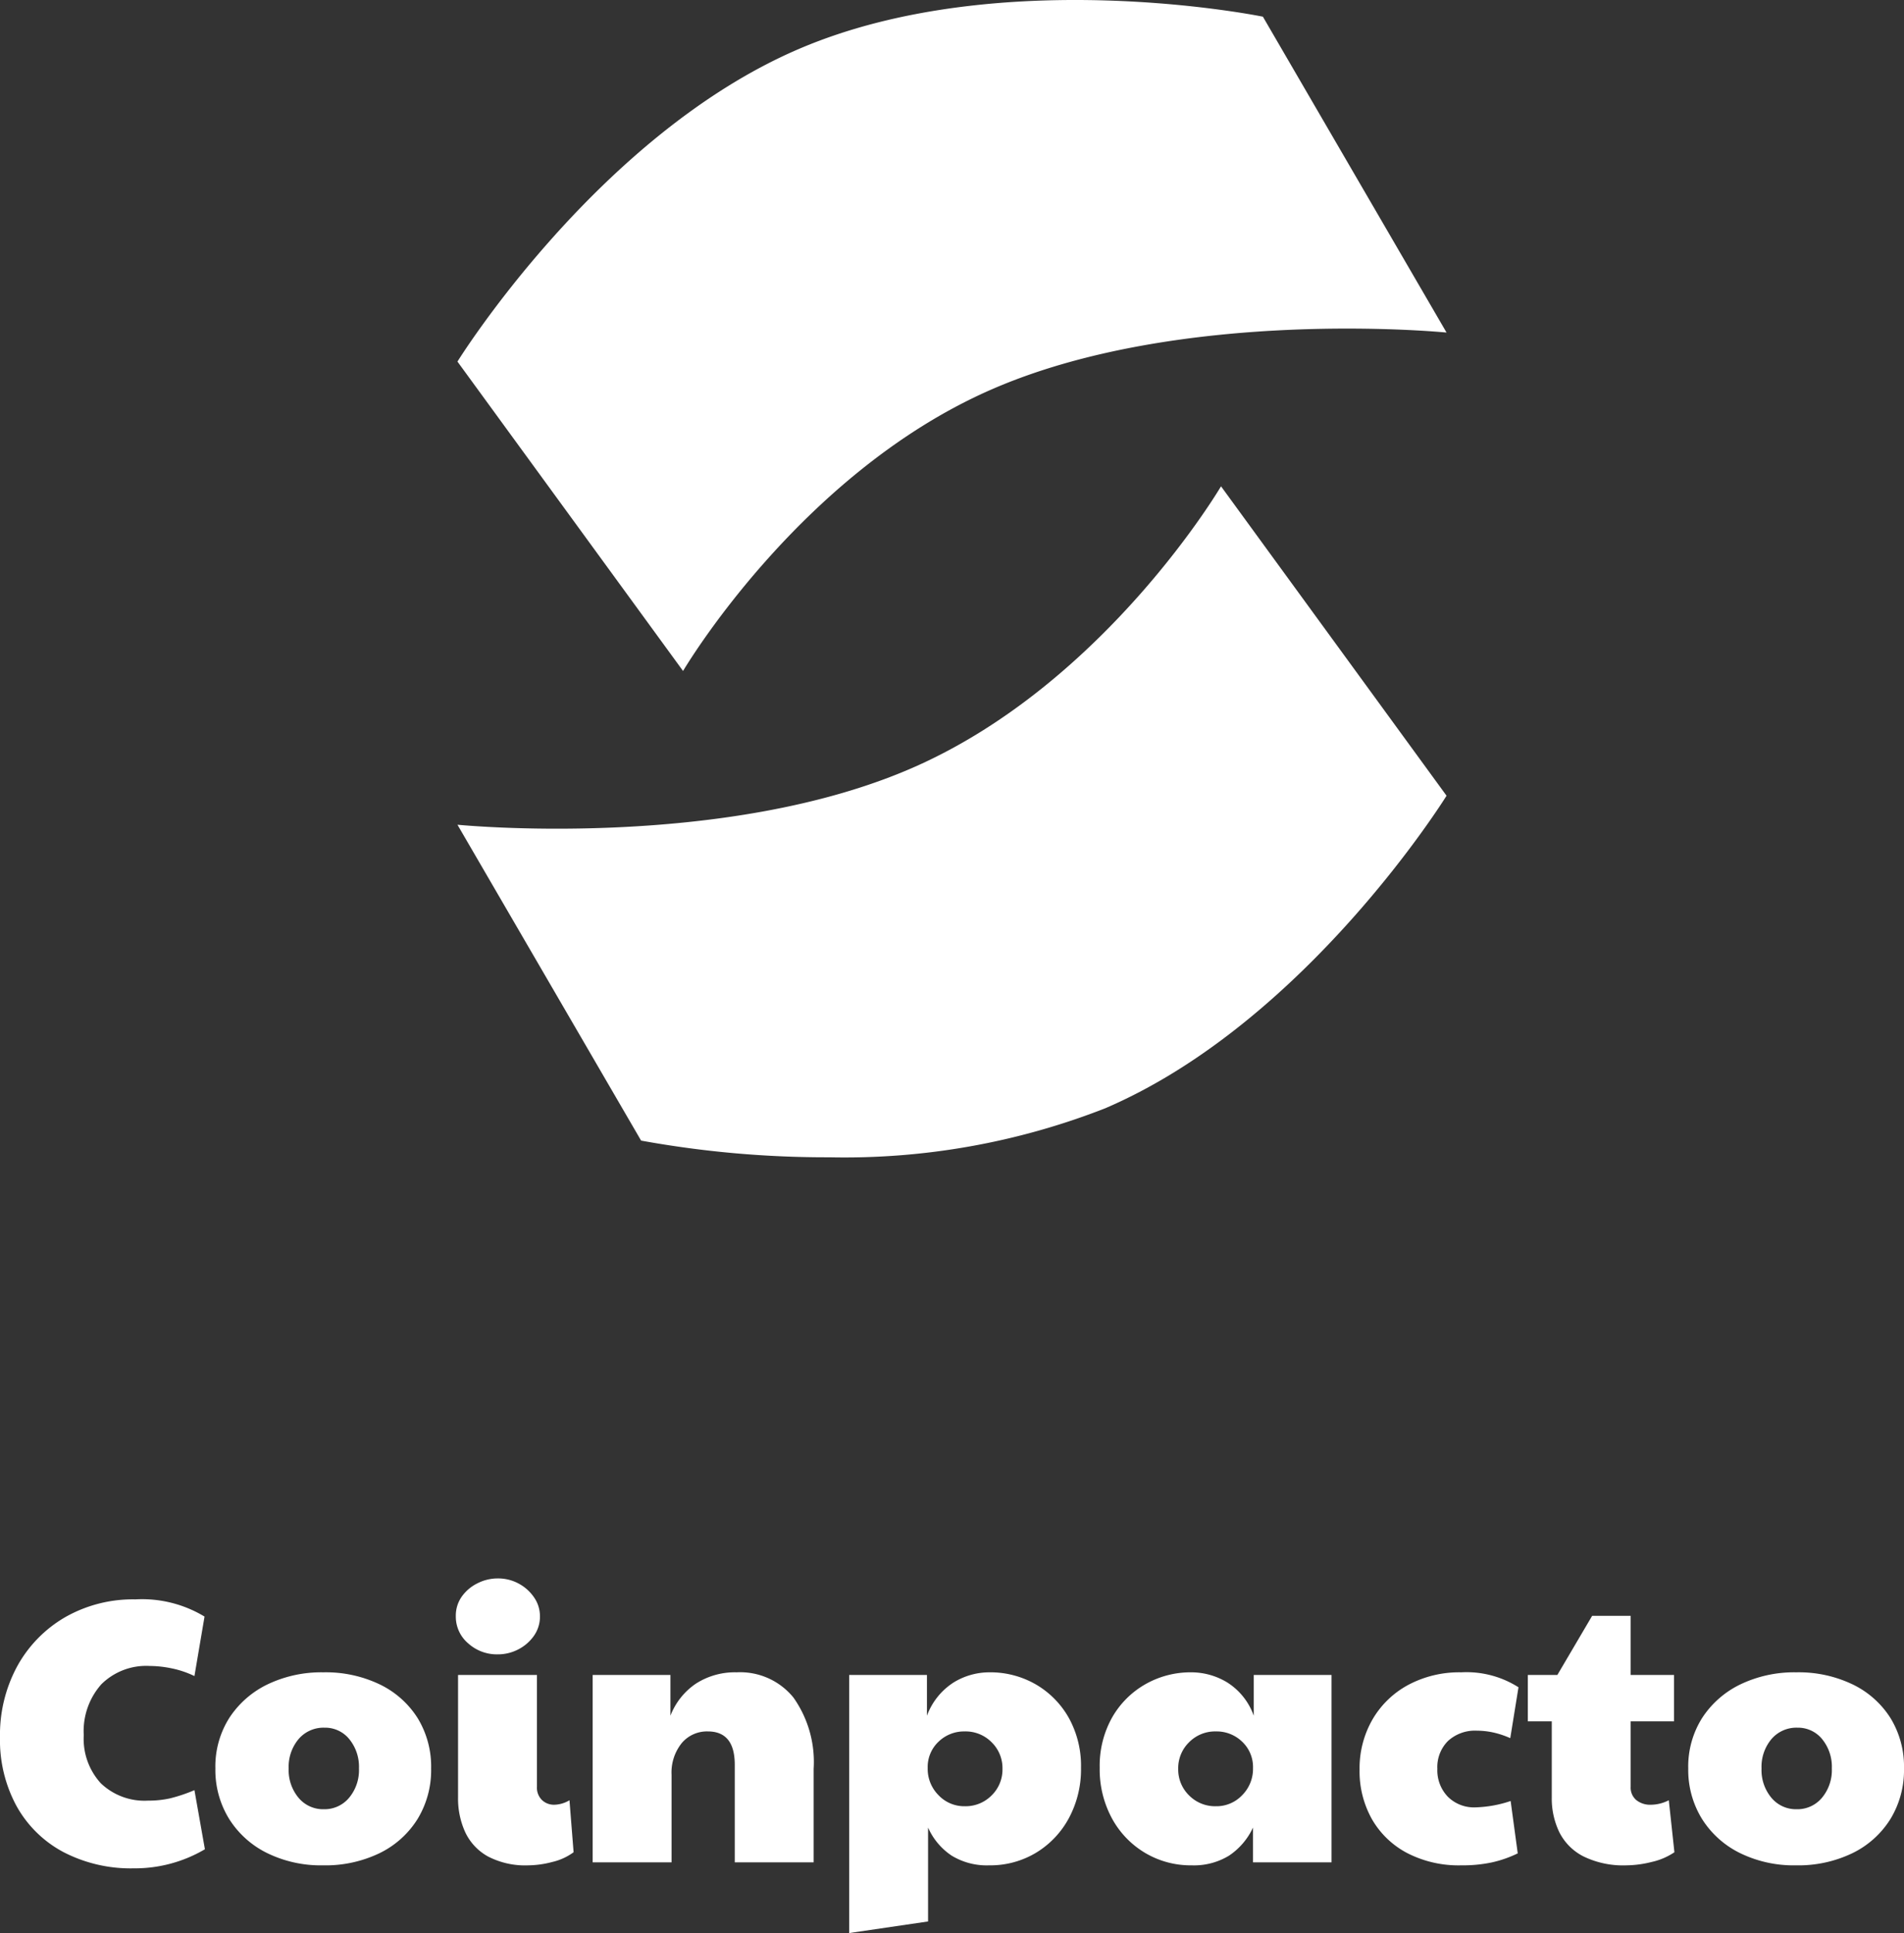
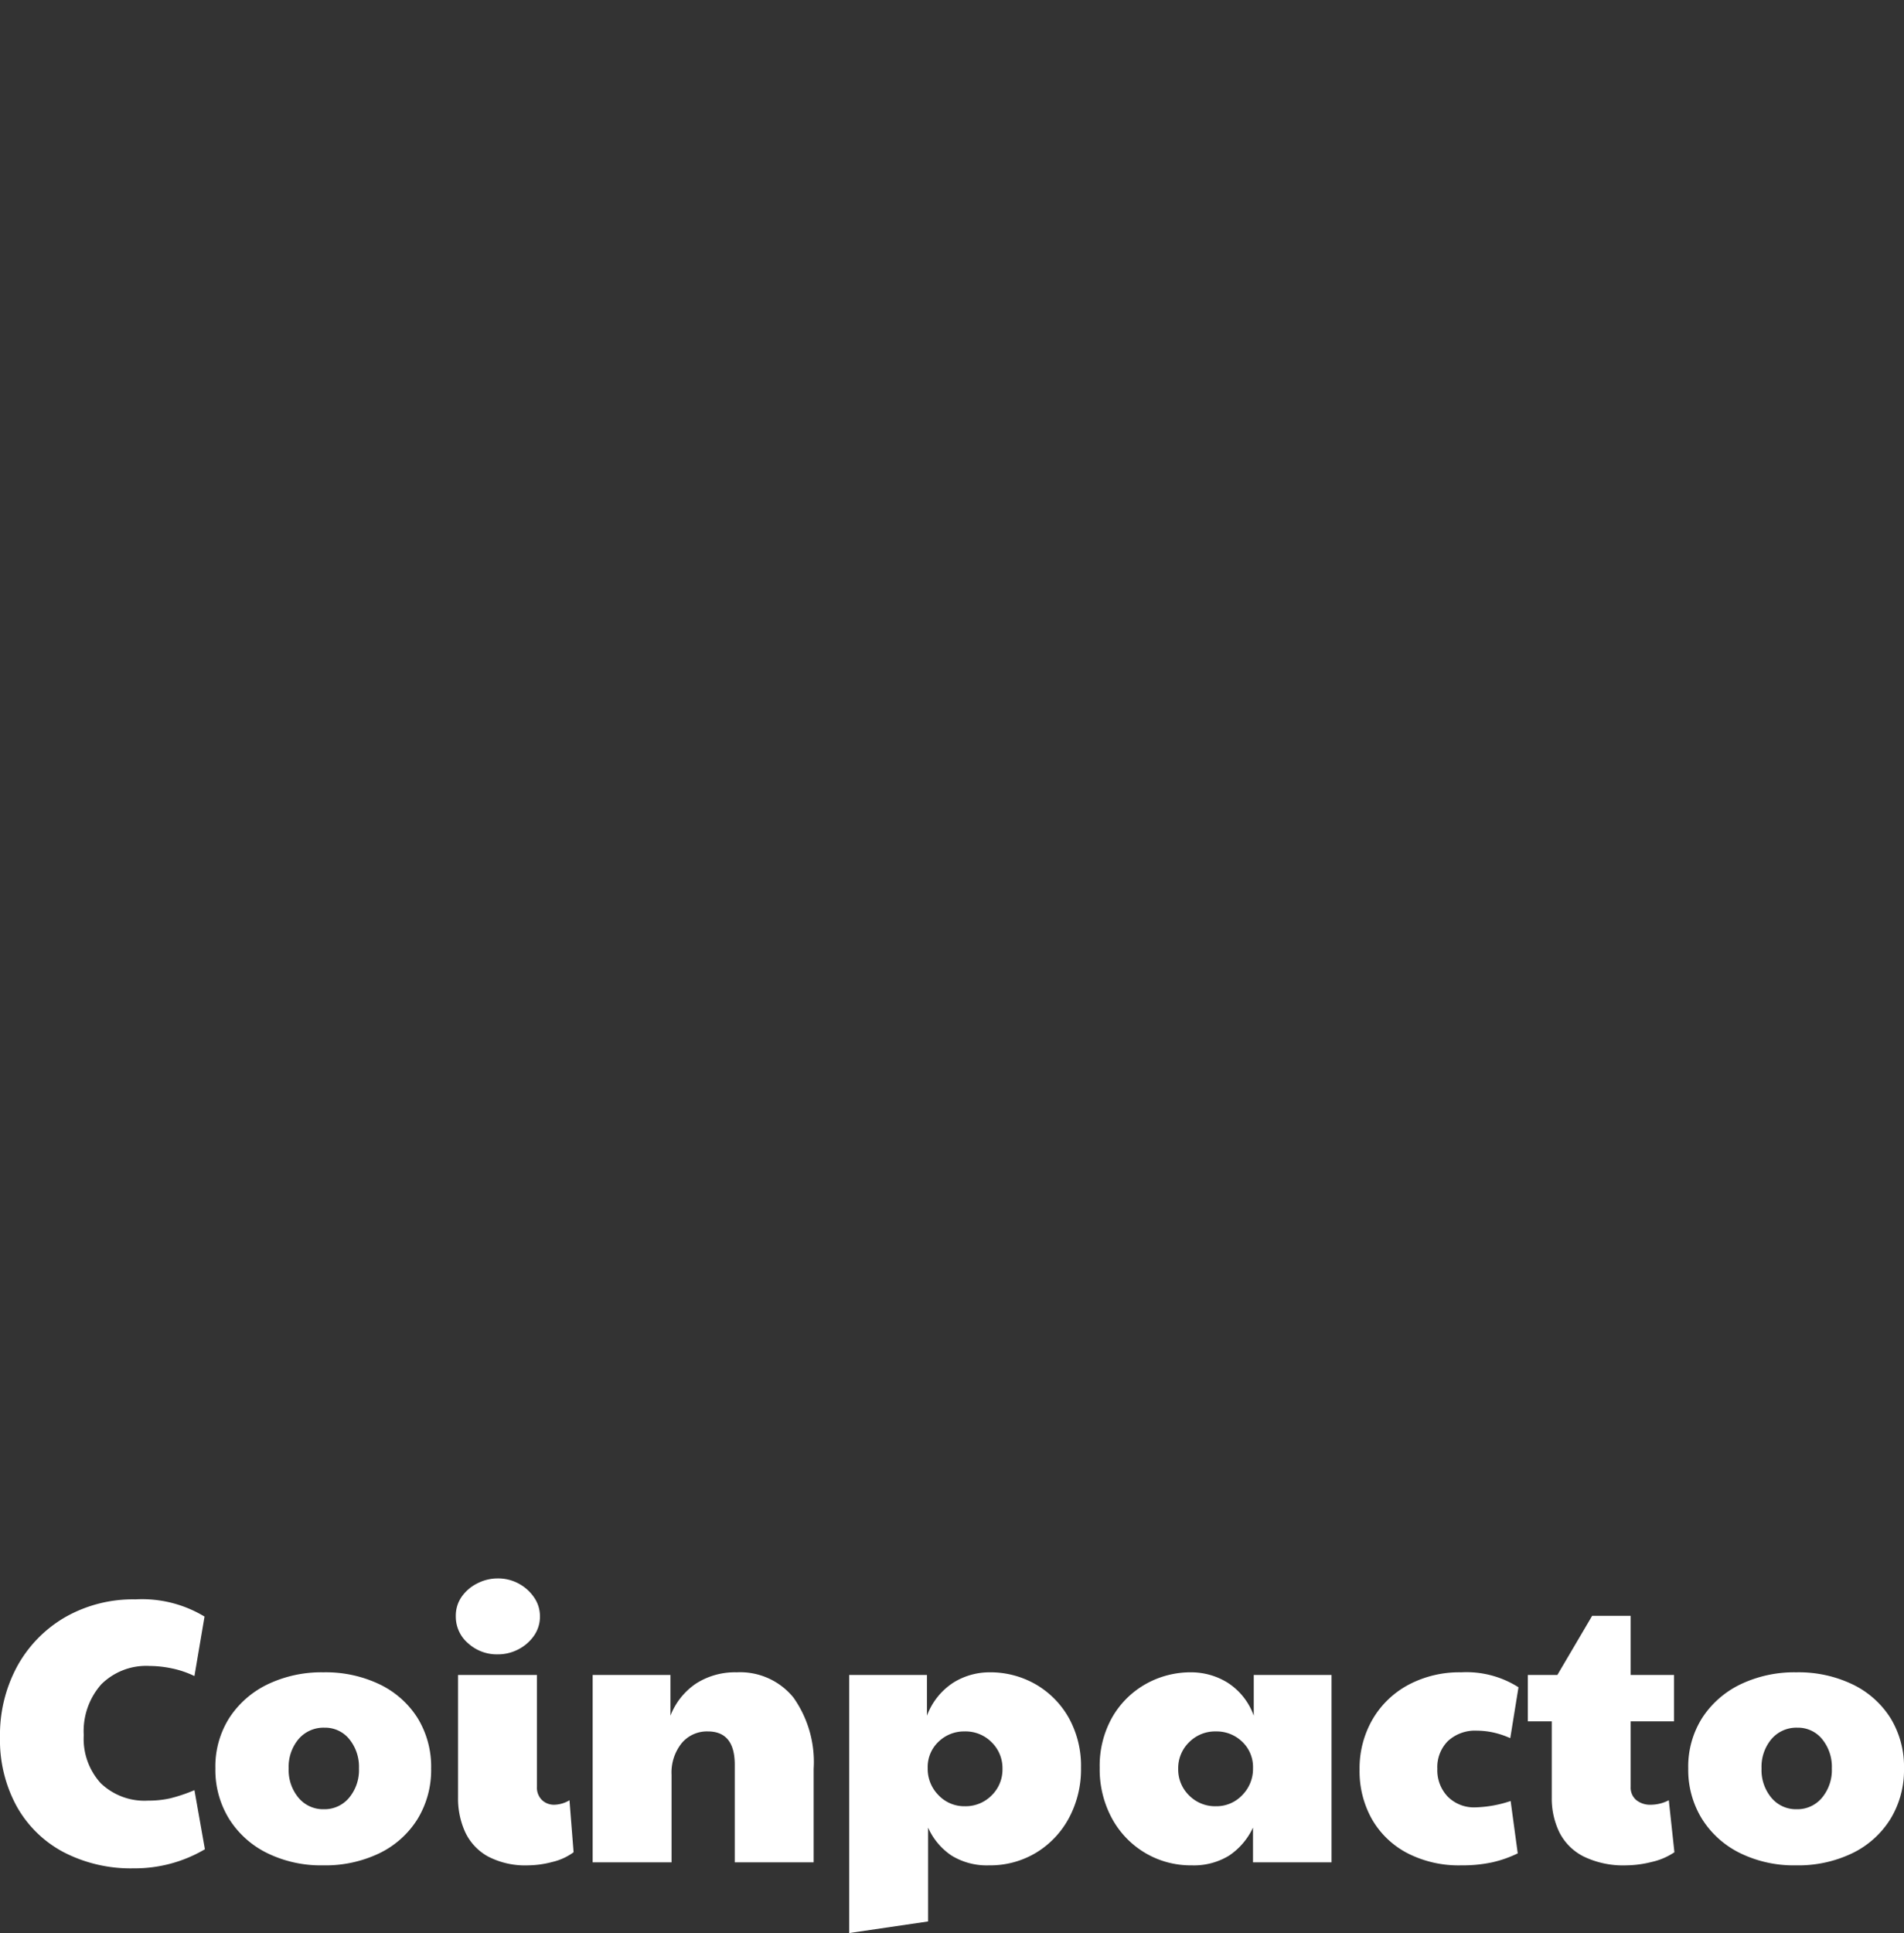
<svg xmlns="http://www.w3.org/2000/svg" width="101.84" height="103.35" viewBox="0 0 101.84 103.35">
  <rect x="0" y="0" width="101.84" height="103.35" fill="#333333" stroke="none" />
  <g id="logo_coinpacto" data-name="logo coinpacto" transform="translate(-909.58 -58.43)">
    <path id="Контур_72" data-name="Контур 72" d="M-43.75.32a7.812,7.812,0,0,1-3.77-.87A6.186,6.186,0,0,1-50.02-3a7.372,7.372,0,0,1-.89-3.68,7.683,7.683,0,0,1,.93-3.82,6.828,6.828,0,0,1,2.56-2.61,7.31,7.31,0,0,1,3.75-.95,6.462,6.462,0,0,1,3.7.92l-.54,3.18a5.181,5.181,0,0,0-1.21-.41,5.9,5.9,0,0,0-1.19-.13,3.406,3.406,0,0,0-2.58.98,3.768,3.768,0,0,0-.94,2.72,3.517,3.517,0,0,0,.91,2.57,3.377,3.377,0,0,0,2.53.93,5.3,5.3,0,0,0,1.17-.12,8.592,8.592,0,0,0,1.31-.44l.56,3.16A7.38,7.38,0,0,1-43.75.32ZM-33.63.16a6.539,6.539,0,0,1-3-.66,5.005,5.005,0,0,1-2.03-1.83,4.975,4.975,0,0,1-.73-2.69,4.849,4.849,0,0,1,.75-2.71,5.057,5.057,0,0,1,2.05-1.79,6.662,6.662,0,0,1,2.98-.64,6.67,6.67,0,0,1,3.02.65,4.915,4.915,0,0,1,2.02,1.8,4.963,4.963,0,0,1,.72,2.69,5.012,5.012,0,0,1-.73,2.71A4.936,4.936,0,0,1-30.61-.49,6.67,6.67,0,0,1-33.63.16Zm.04-3a1.709,1.709,0,0,0,1.35-.61,2.307,2.307,0,0,0,.53-1.57,2.335,2.335,0,0,0-.52-1.57,1.659,1.659,0,0,0-1.32-.61,1.753,1.753,0,0,0-1.39.61,2.307,2.307,0,0,0-.53,1.57,2.307,2.307,0,0,0,.53,1.57A1.709,1.709,0,0,0-33.59-2.84Zm10.94,3a4.307,4.307,0,0,1-2.17-.48,2.88,2.88,0,0,1-1.21-1.3,4.325,4.325,0,0,1-.38-1.84v-6.56h4.22v5.98a.92.92,0,0,0,.27.71.923.923,0,0,0,.65.25,1.648,1.648,0,0,0,.82-.24l.22,2.78a3.115,3.115,0,0,1-1.14.52A5.176,5.176,0,0,1-22.65.16Zm-1.64-11.28a2.29,2.29,0,0,1-1.58-.59,1.87,1.87,0,0,1-.66-1.45,1.765,1.765,0,0,1,.32-1.05,2.24,2.24,0,0,1,.84-.71,2.386,2.386,0,0,1,1.08-.26,2.309,2.309,0,0,1,1.13.28,2.312,2.312,0,0,1,.82.74,1.754,1.754,0,0,1,.31,1,1.772,1.772,0,0,1-.33,1.06,2.309,2.309,0,0,1-.84.72A2.366,2.366,0,0,1-24.29-11.12ZM-19.21,0V-10.02h4.16v2.18a3.658,3.658,0,0,1,1.37-1.72,3.852,3.852,0,0,1,2.17-.6A3.671,3.671,0,0,1-8.47-8.81,5.959,5.959,0,0,1-7.39-5V0h-4.22V-5.22Q-11.61-7-13.05-7a1.758,1.758,0,0,0-1.4.63,2.509,2.509,0,0,0-.54,1.69V0ZM-1.27,3.16l-4.22.62v-13.8h4.16v2.18A3.589,3.589,0,0,1,.1-9.62a3.654,3.654,0,0,1,1.89-.54,4.874,4.874,0,0,1,2.51.65A4.776,4.776,0,0,1,6.26-7.72a5.278,5.278,0,0,1,.65,2.66,5.5,5.5,0,0,1-.65,2.7A4.846,4.846,0,0,1,4.5-.51,4.761,4.761,0,0,1,1.99.16a3.6,3.6,0,0,1-2-.52,3.515,3.515,0,0,1-1.26-1.5ZM.69-3a1.955,1.955,0,0,0,1.44-.58A1.931,1.931,0,0,0,2.71-5a1.931,1.931,0,0,0-.58-1.42A1.955,1.955,0,0,0,.69-7a1.961,1.961,0,0,0-1.4.55,1.857,1.857,0,0,0-.58,1.41A1.989,1.989,0,0,0-.71-3.59,1.892,1.892,0,0,0,.69-3ZM12.83.16a4.776,4.776,0,0,1-2.5-.67A4.822,4.822,0,0,1,8.56-2.36a5.5,5.5,0,0,1-.65-2.7,5.278,5.278,0,0,1,.65-2.66,4.753,4.753,0,0,1,1.77-1.79,4.889,4.889,0,0,1,2.5-.65,3.706,3.706,0,0,1,1.9.54,3.472,3.472,0,0,1,1.42,1.78v-2.18h4.16V0h-4.2V-1.86a3.65,3.65,0,0,1-1.28,1.5A3.6,3.6,0,0,1,12.83.16ZM14.13-3a1.892,1.892,0,0,0,1.4-.59,1.989,1.989,0,0,0,.58-1.45,1.857,1.857,0,0,0-.58-1.41A1.961,1.961,0,0,0,14.13-7a1.955,1.955,0,0,0-1.44.58A1.931,1.931,0,0,0,12.11-5a1.931,1.931,0,0,0,.58,1.42A1.955,1.955,0,0,0,14.13-3ZM27.25.16a6.01,6.01,0,0,1-2.9-.66,4.685,4.685,0,0,1-1.88-1.81,5.229,5.229,0,0,1-.66-2.65,5.23,5.23,0,0,1,.68-2.66A4.882,4.882,0,0,1,24.4-9.48a5.8,5.8,0,0,1,2.85-.68,5.177,5.177,0,0,1,3.06.8l-.44,2.72a4.682,4.682,0,0,0-.94-.31,4.194,4.194,0,0,0-.84-.09,2.138,2.138,0,0,0-1.55.55A1.974,1.974,0,0,0,25.97-5a2.035,2.035,0,0,0,.56,1.49,1.981,1.981,0,0,0,1.48.57,6.4,6.4,0,0,0,1.88-.34l.38,2.8A6.31,6.31,0,0,1,28.9,0,7.564,7.564,0,0,1,27.25.16Zm8.84,0a4.852,4.852,0,0,1-2.31-.48,2.927,2.927,0,0,1-1.29-1.3,4.142,4.142,0,0,1-.4-1.84V-7.54H30.81v-2.48h1.58l1.86-3.16h2.06v3.16h2.32v2.48H36.31v3.5a.872.872,0,0,0,.3.71,1.178,1.178,0,0,0,.78.25,2.13,2.13,0,0,0,.96-.24l.3,2.78a3.546,3.546,0,0,1-1.22.52A5.721,5.721,0,0,1,36.09.16Zm9.06,0a6.539,6.539,0,0,1-3-.66,5.005,5.005,0,0,1-2.03-1.83,4.975,4.975,0,0,1-.73-2.69,4.849,4.849,0,0,1,.75-2.71,5.057,5.057,0,0,1,2.05-1.79,6.662,6.662,0,0,1,2.98-.64,6.67,6.67,0,0,1,3.02.65,4.915,4.915,0,0,1,2.02,1.8,4.963,4.963,0,0,1,.72,2.69,5.012,5.012,0,0,1-.73,2.71A4.936,4.936,0,0,1,48.17-.49,6.67,6.67,0,0,1,45.15.16Zm.04-3a1.709,1.709,0,0,0,1.35-.61,2.307,2.307,0,0,0,.53-1.57,2.335,2.335,0,0,0-.52-1.57,1.659,1.659,0,0,0-1.32-.61,1.753,1.753,0,0,0-1.39.61,2.307,2.307,0,0,0-.53,1.57,2.307,2.307,0,0,0,.53,1.57A1.709,1.709,0,0,0,45.19-2.84Z" transform="translate(960.49 158)" fill="#fff" />
    <g id="Сгруппировать_26" data-name="Сгруппировать 26" transform="translate(701.067 1056)">
-       <path id="Контур_71" data-name="Контур 71" d="M-691.244-995.018l-9.823-16.888s14.26,1.422,24.47-3.1S-660.226-1030-660.226-1030l12.063,16.543s-7.5,12.106-18.266,16.715a38.27,38.27,0,0,1-14.767,2.616A55.356,55.356,0,0,1-691.244-995.018Zm-9.823-41.65s7.5-12.106,18.266-16.716,24.815-1.724,24.815-1.724l9.823,16.888s-14.26-1.421-24.47,3.1S-689-1020.126-689-1020.126Z" transform="translate(934.048 58.43)" fill="#fff" />
-     </g>
+       </g>
  </g>
</svg>